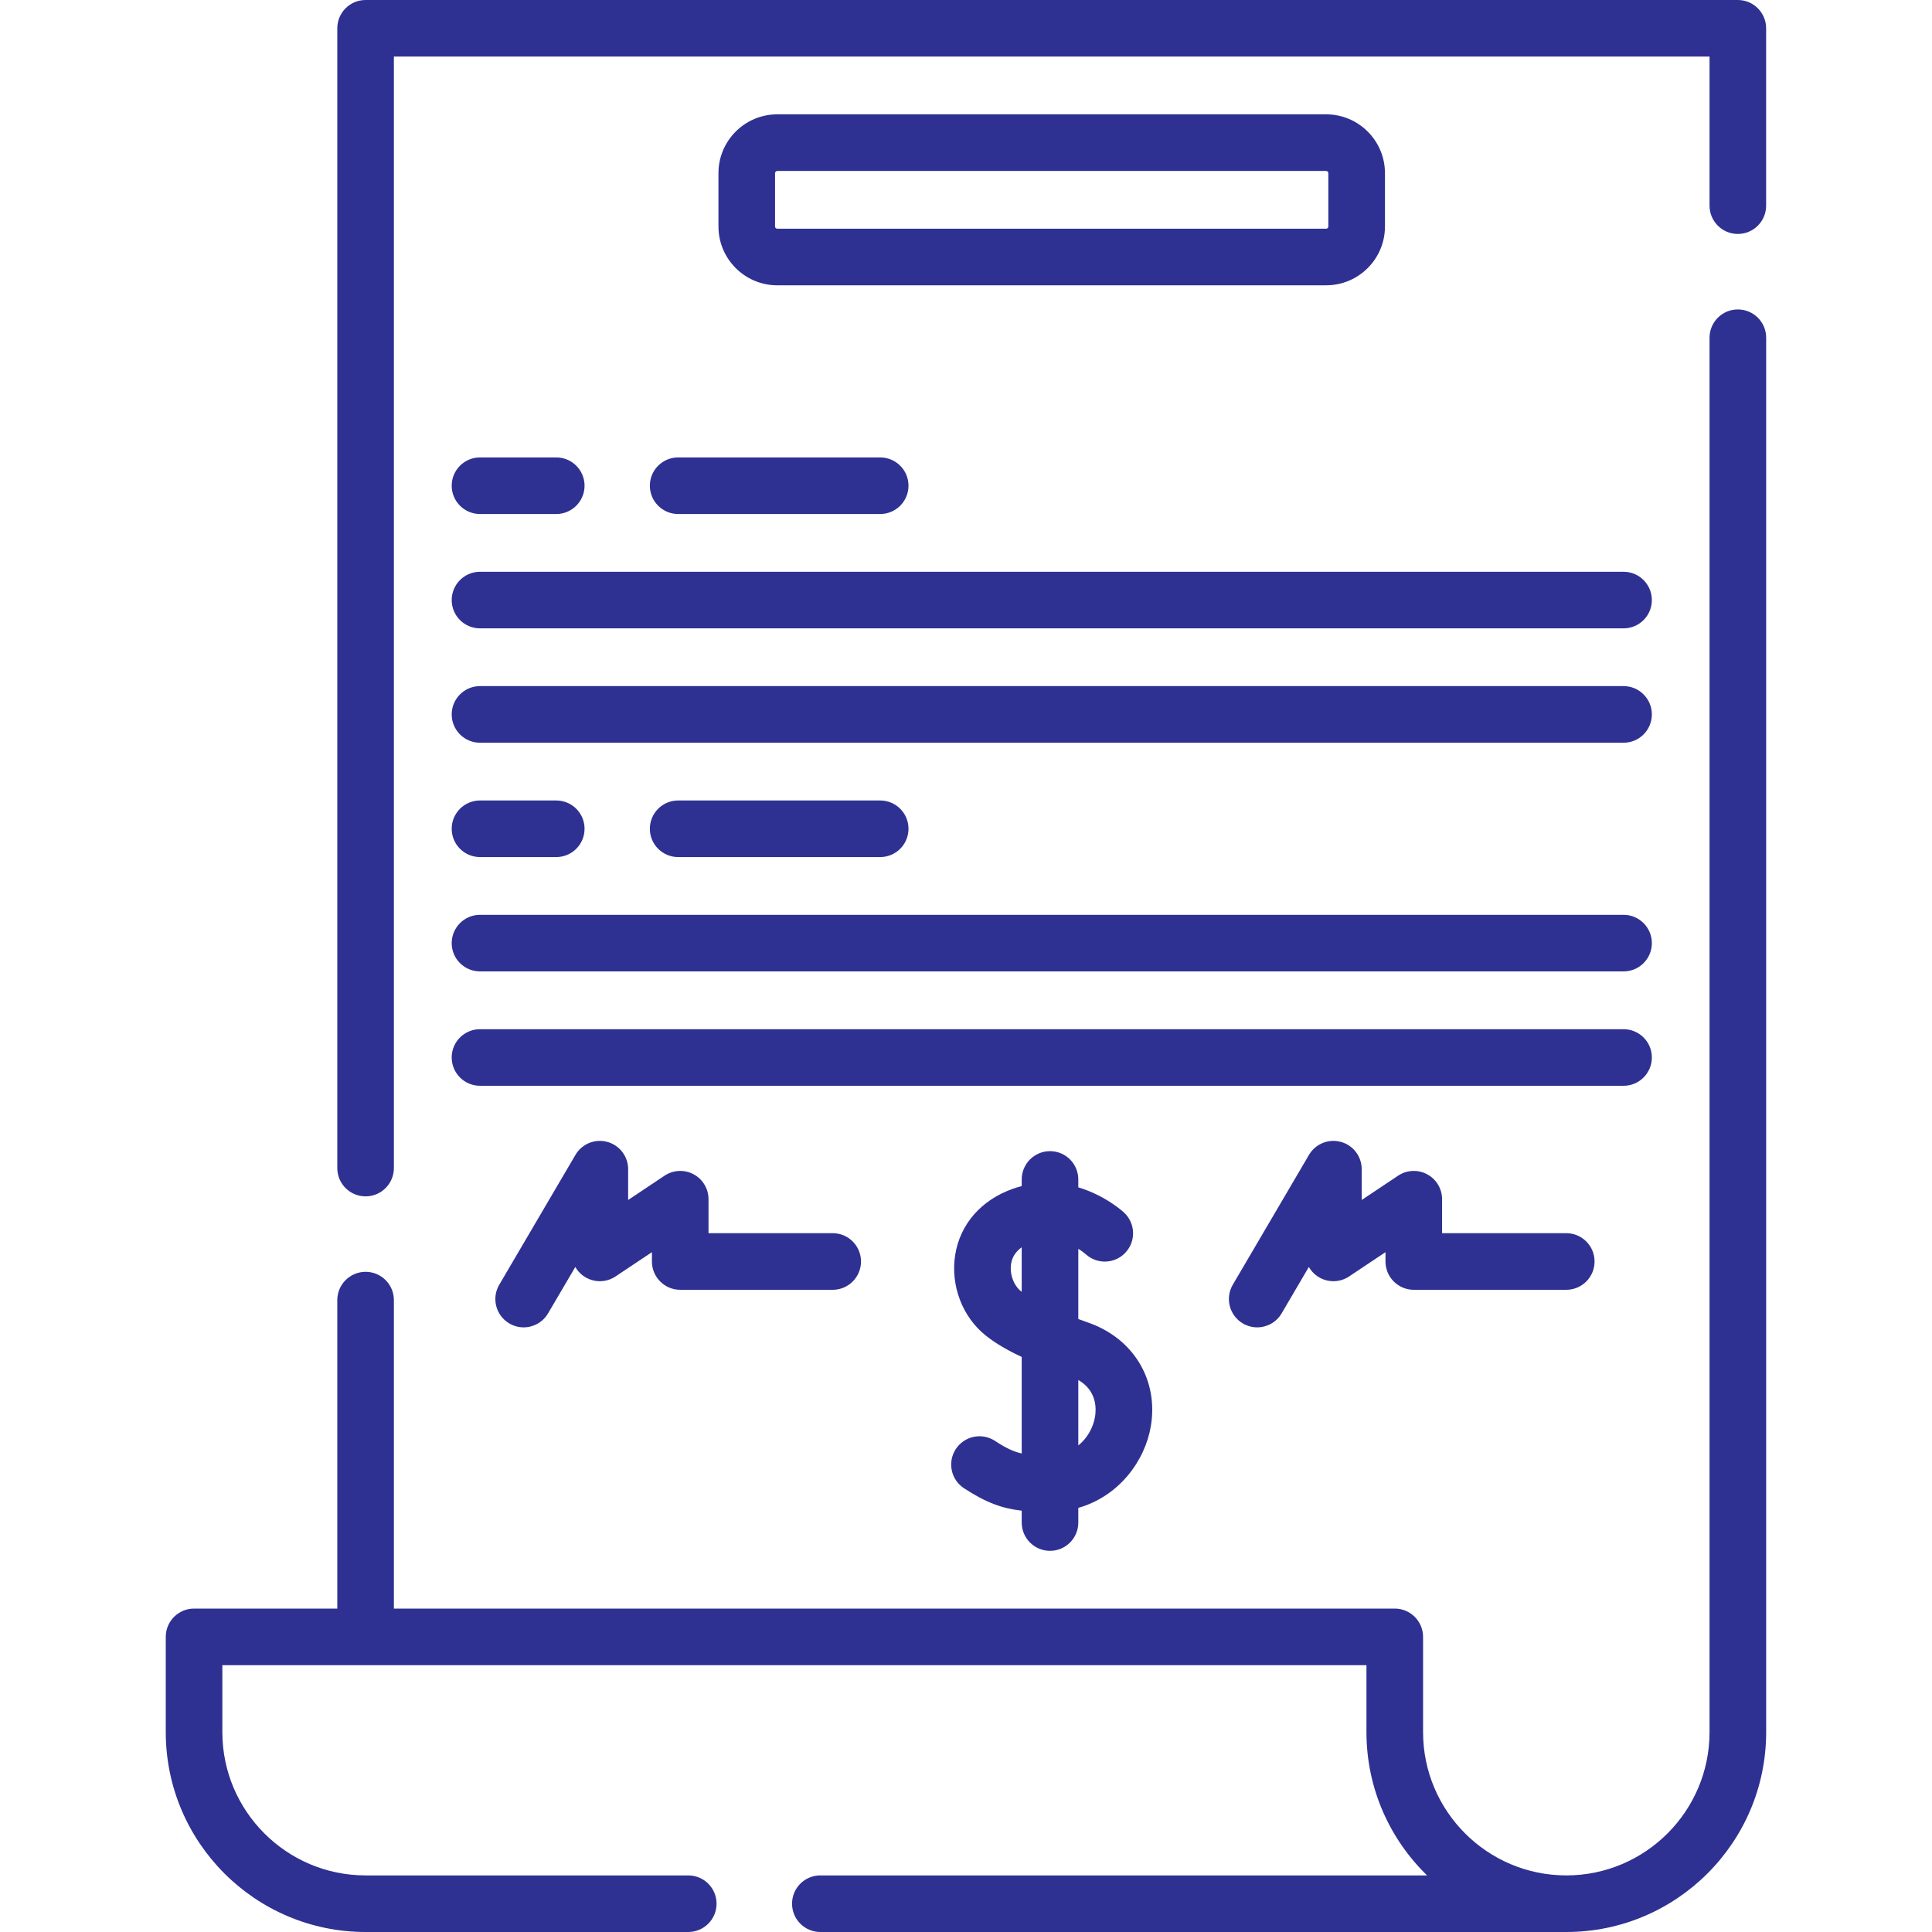
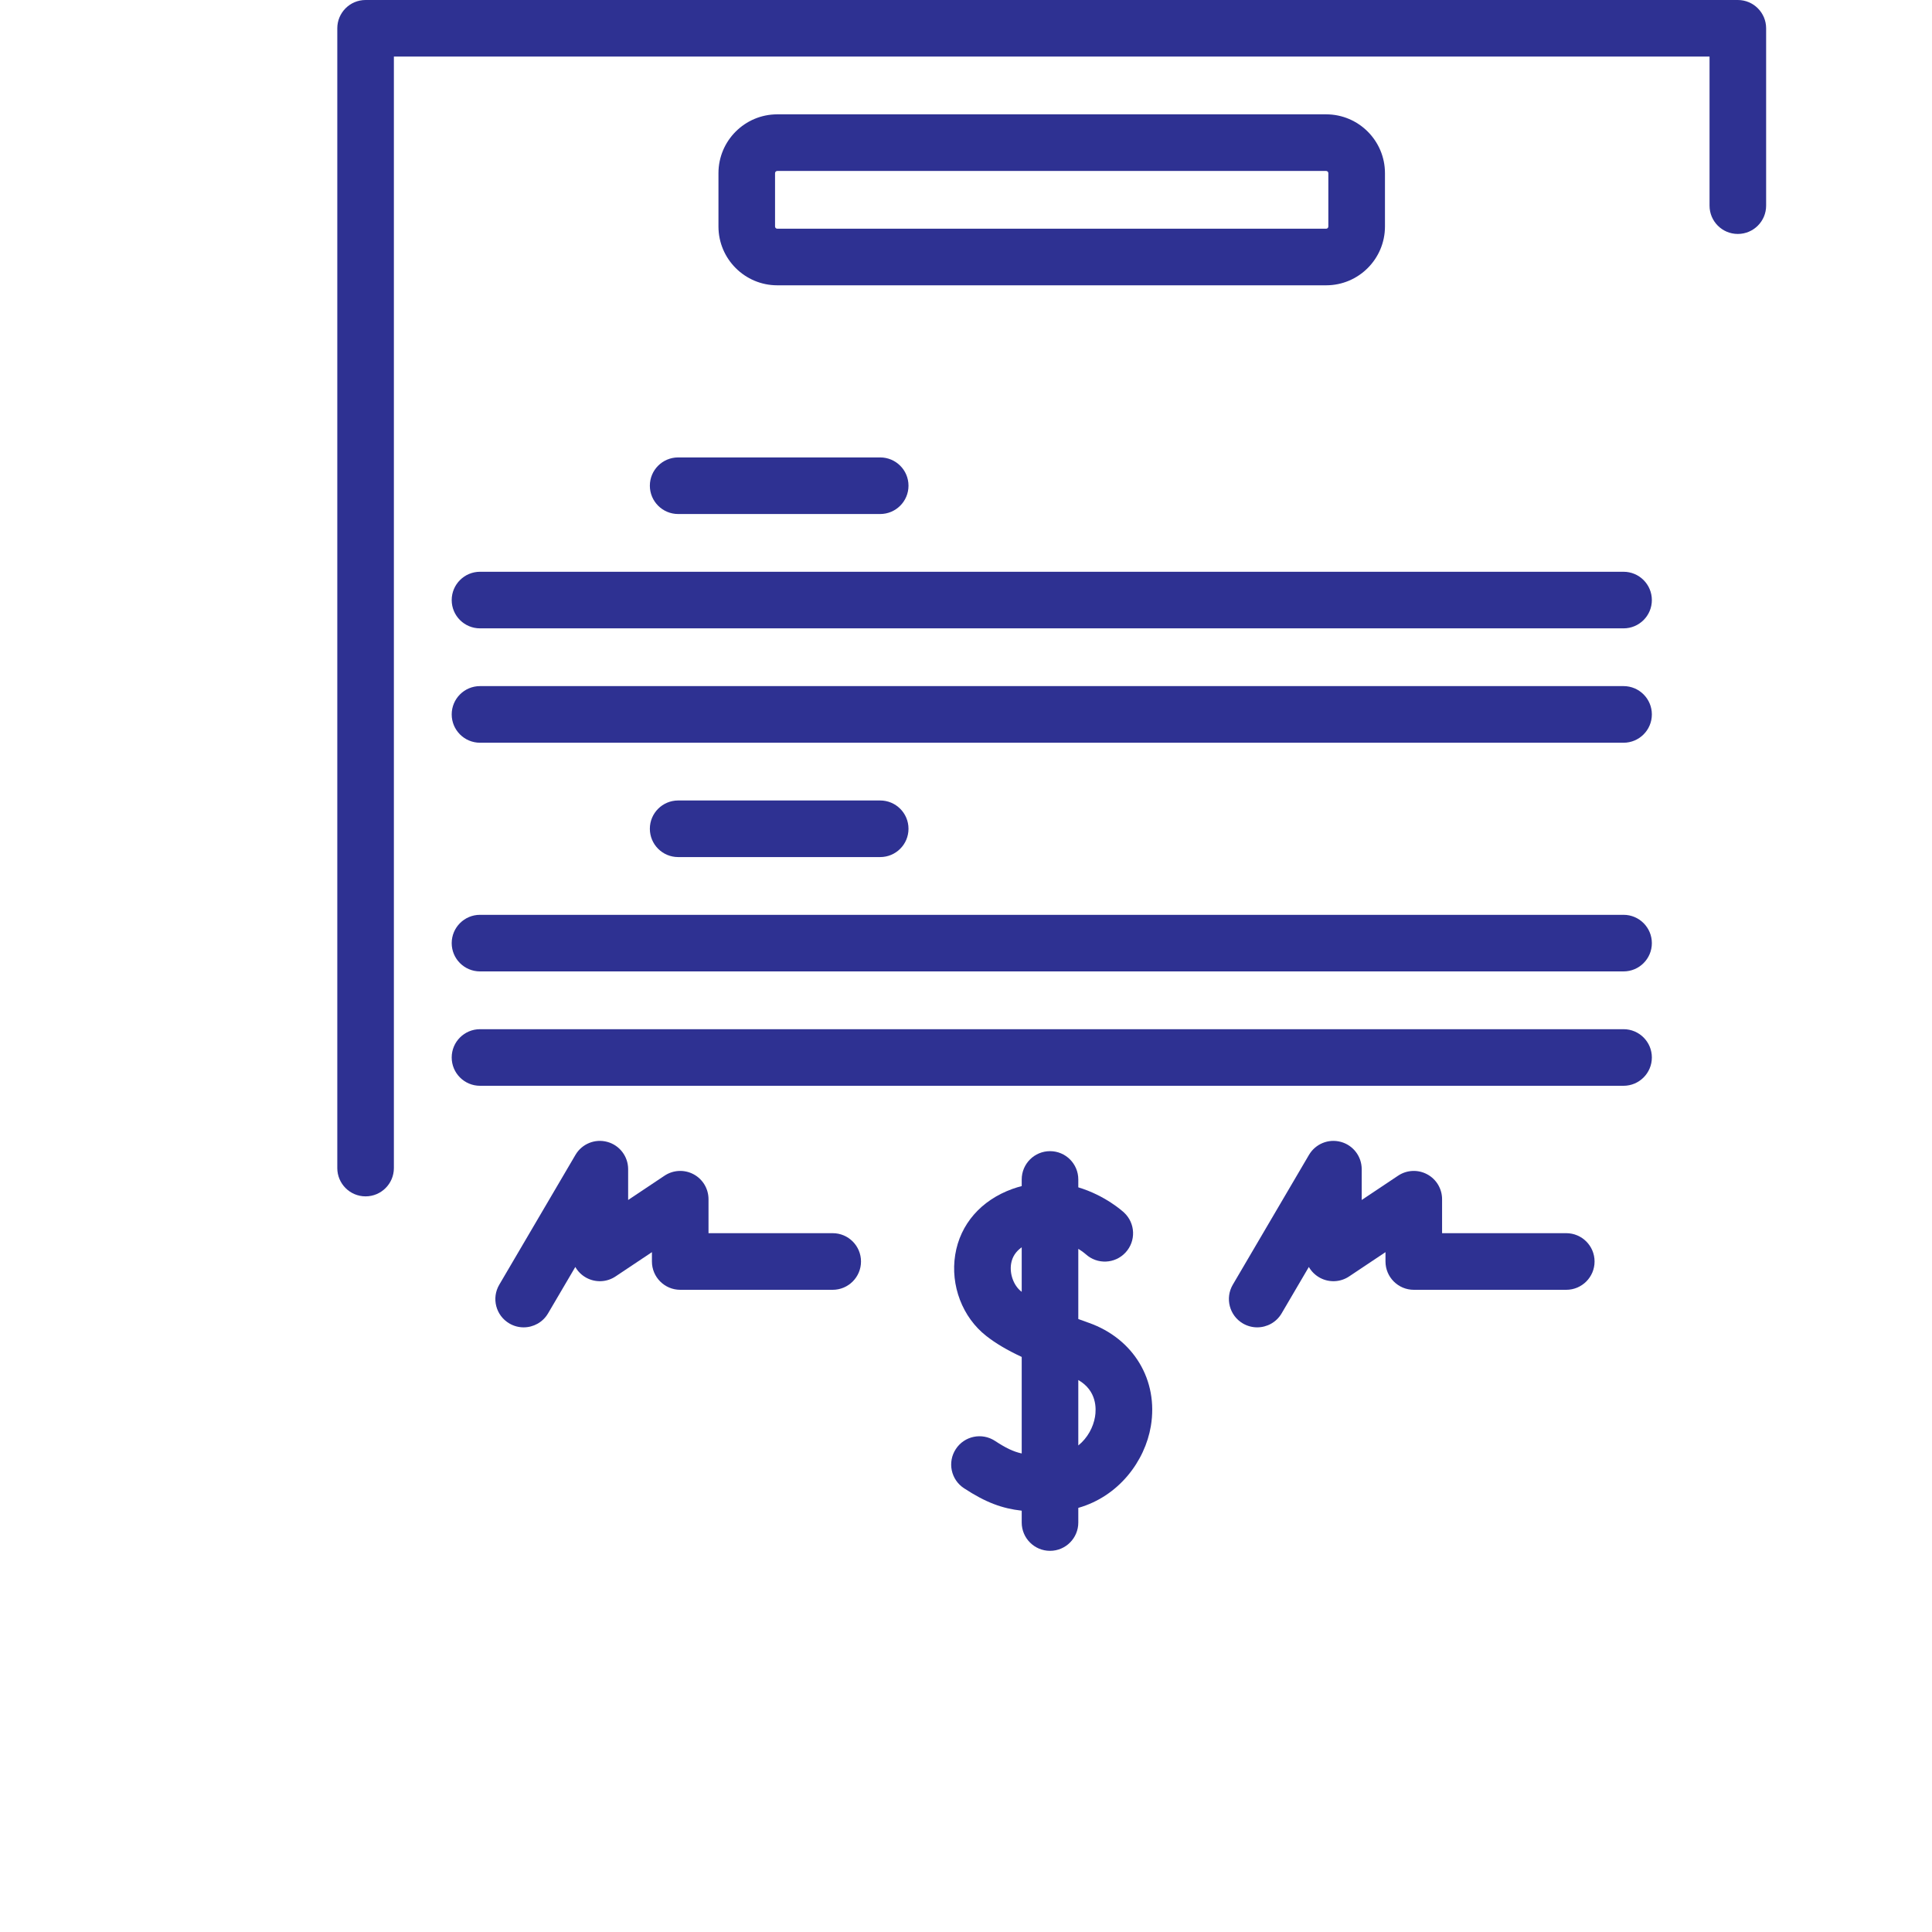
<svg xmlns="http://www.w3.org/2000/svg" width="55" height="55" viewBox="0 0 55 55" fill="none">
  <g id="044-agreement 1">
    <g id="Group">
      <g id="Group_2">
        <path id="Vector" d="M49.472 0H10.407C9.962 0 9.602 0.361 9.602 0.806V33.252C9.602 33.697 9.962 34.058 10.407 34.058C10.852 34.058 11.213 33.697 11.213 33.252V1.611H48.667V5.854C48.667 6.3 49.027 6.66 49.472 6.66C49.917 6.66 50.278 6.3 50.278 5.854V0.806C50.278 0.361 49.917 0 49.472 0Z" fill="#2E3192" />
-         <path id="Vector_2" d="M49.473 8.809C49.028 8.809 48.667 9.169 48.667 9.614V49.311C48.667 51.559 46.838 53.389 44.59 53.389C42.341 53.389 40.512 51.559 40.512 49.311V46.599C40.512 46.154 40.151 45.793 39.706 45.793H11.213V37.012C11.213 36.567 10.853 36.206 10.408 36.206C9.963 36.206 9.602 36.567 9.602 37.012V45.793H5.524C5.079 45.793 4.719 46.154 4.719 46.599V49.311C4.719 52.448 7.271 55 10.408 55H19.593C20.038 55 20.399 54.639 20.399 54.194C20.399 53.749 20.038 53.389 19.593 53.389H10.408C8.159 53.389 6.33 51.559 6.33 49.311V47.404H38.9V49.311C38.9 50.908 39.562 52.354 40.626 53.389H23.353C22.908 53.389 22.548 53.749 22.548 54.194C22.548 54.639 22.908 55 23.353 55H44.59C47.726 55 50.279 52.448 50.279 49.311V9.614C50.279 9.169 49.918 8.809 49.473 8.809Z" fill="#2E3192" />
        <path id="Vector_3" d="M18.5 13.827C18.5 14.272 18.861 14.633 19.306 14.633H25.057C25.502 14.633 25.863 14.272 25.863 13.827C25.863 13.382 25.502 13.022 25.057 13.022H19.306C18.861 13.022 18.5 13.382 18.5 13.827Z" fill="#2E3192" />
-         <path id="Vector_4" d="M13.665 14.633H15.835C16.28 14.633 16.641 14.272 16.641 13.827C16.641 13.382 16.28 13.022 15.835 13.022H13.665C13.22 13.022 12.859 13.382 12.859 13.827C12.859 14.272 13.22 14.633 13.665 14.633Z" fill="#2E3192" />
        <path id="Vector_5" d="M19.306 22.788C18.861 22.788 18.5 23.148 18.5 23.593C18.5 24.039 18.861 24.399 19.306 24.399H25.057C25.502 24.399 25.863 24.039 25.863 23.593C25.863 23.148 25.502 22.788 25.057 22.788H19.306Z" fill="#2E3192" />
-         <path id="Vector_6" d="M13.665 24.399H15.835C16.28 24.399 16.641 24.039 16.641 23.593C16.641 23.148 16.28 22.788 15.835 22.788H13.665C13.22 22.788 12.859 23.148 12.859 23.593C12.859 24.039 13.22 24.399 13.665 24.399Z" fill="#2E3192" />
        <path id="Vector_7" d="M13.665 17.888H46.219C46.664 17.888 47.025 17.528 47.025 17.083C47.025 16.638 46.664 16.277 46.219 16.277H13.665C13.22 16.277 12.859 16.638 12.859 17.083C12.859 17.528 13.22 17.888 13.665 17.888Z" fill="#2E3192" />
        <path id="Vector_8" d="M13.665 21.144H46.219C46.664 21.144 47.025 20.783 47.025 20.338C47.025 19.893 46.664 19.532 46.219 19.532H13.665C13.22 19.532 12.859 19.893 12.859 20.338C12.859 20.783 13.22 21.144 13.665 21.144Z" fill="#2E3192" />
        <path id="Vector_9" d="M13.665 27.654H46.219C46.664 27.654 47.025 27.294 47.025 26.849C47.025 26.404 46.664 26.043 46.219 26.043H13.665C13.22 26.043 12.859 26.404 12.859 26.849C12.859 27.294 13.22 27.654 13.665 27.654Z" fill="#2E3192" />
        <path id="Vector_10" d="M13.665 30.91H46.219C46.664 30.91 47.025 30.549 47.025 30.104C47.025 29.659 46.664 29.299 46.219 29.299H13.665C13.22 29.299 12.859 29.659 12.859 30.104C12.859 30.549 13.22 30.91 13.665 30.91Z" fill="#2E3192" />
        <path id="Vector_11" d="M37.753 8.122C38.676 8.122 39.427 7.371 39.427 6.448V4.929C39.427 4.006 38.676 3.255 37.753 3.255H22.127C21.204 3.255 20.453 4.006 20.453 4.929V6.448C20.453 7.371 21.204 8.122 22.127 8.122L37.753 8.122ZM22.064 6.448V4.929C22.064 4.895 22.093 4.867 22.127 4.867H37.753C37.787 4.867 37.815 4.895 37.815 4.929V6.448C37.815 6.483 37.787 6.511 37.753 6.511H22.127C22.093 6.511 22.064 6.483 22.064 6.448Z" fill="#2E3192" />
        <path id="Vector_12" d="M29.892 44.149C30.337 44.149 30.697 43.788 30.697 43.343V42.926C31.854 42.596 32.595 41.592 32.762 40.601C32.982 39.291 32.272 38.108 30.994 37.657C30.896 37.622 30.797 37.586 30.697 37.55V35.552C30.82 35.628 30.896 35.694 30.908 35.704C31.234 36.002 31.74 35.982 32.041 35.657C32.344 35.331 32.325 34.822 31.999 34.519C31.965 34.487 31.465 34.032 30.697 33.801V33.577C30.697 33.132 30.337 32.771 29.892 32.771C29.447 32.771 29.086 33.132 29.086 33.577V33.765C29 33.788 28.913 33.813 28.825 33.845C27.928 34.167 27.333 34.851 27.193 35.72C27.052 36.593 27.398 37.5 28.076 38.031C28.342 38.24 28.664 38.432 29.086 38.629V41.377C28.843 41.324 28.632 41.22 28.325 41.019C27.953 40.775 27.453 40.879 27.21 41.252C26.966 41.624 27.07 42.123 27.443 42.367C28.066 42.775 28.528 42.943 29.086 43.006V43.343C29.086 43.788 29.447 44.149 29.892 44.149ZM31.173 40.334C31.123 40.628 30.963 40.935 30.697 41.149V39.286C31.228 39.592 31.211 40.107 31.173 40.334ZM29.07 36.763C28.857 36.596 28.737 36.266 28.784 35.977C28.815 35.784 28.917 35.627 29.086 35.508V36.775C29.081 36.771 29.075 36.767 29.07 36.763Z" fill="#2E3192" />
        <path id="Vector_13" d="M40.248 36.718H44.588C45.033 36.718 45.394 36.357 45.394 35.912C45.394 35.467 45.033 35.106 44.588 35.106H41.053V34.14C41.053 33.842 40.89 33.569 40.627 33.429C40.366 33.289 40.047 33.304 39.8 33.47L38.765 34.161V33.284C38.765 32.921 38.522 32.602 38.171 32.507C37.819 32.411 37.449 32.563 37.264 32.877L35.095 36.573C34.87 36.957 34.999 37.451 35.382 37.676C35.511 37.751 35.651 37.787 35.789 37.787C36.066 37.787 36.335 37.645 36.485 37.389L37.26 36.068C37.334 36.197 37.444 36.305 37.58 36.378C37.842 36.518 38.16 36.503 38.407 36.337L39.442 35.646V35.912C39.442 36.357 39.803 36.718 40.248 36.718Z" fill="#2E3192" />
        <path id="Vector_14" d="M19.365 36.718H23.705C24.15 36.718 24.511 36.357 24.511 35.912C24.511 35.467 24.15 35.106 23.705 35.106H20.17V34.14C20.17 33.842 20.007 33.569 19.745 33.429C19.483 33.289 19.165 33.304 18.917 33.47L17.882 34.161V33.284C17.882 32.921 17.639 32.602 17.288 32.507C16.937 32.411 16.566 32.563 16.382 32.877L14.213 36.573C13.987 36.957 14.116 37.451 14.5 37.676C14.628 37.751 14.768 37.787 14.907 37.787C15.183 37.787 15.452 37.645 15.602 37.389L16.378 36.068C16.451 36.197 16.561 36.305 16.697 36.378C16.959 36.518 17.277 36.503 17.524 36.337L18.559 35.646V35.912C18.559 36.357 18.92 36.718 19.365 36.718Z" fill="#2E3192" />
      </g>
    </g>
  </g>
</svg>